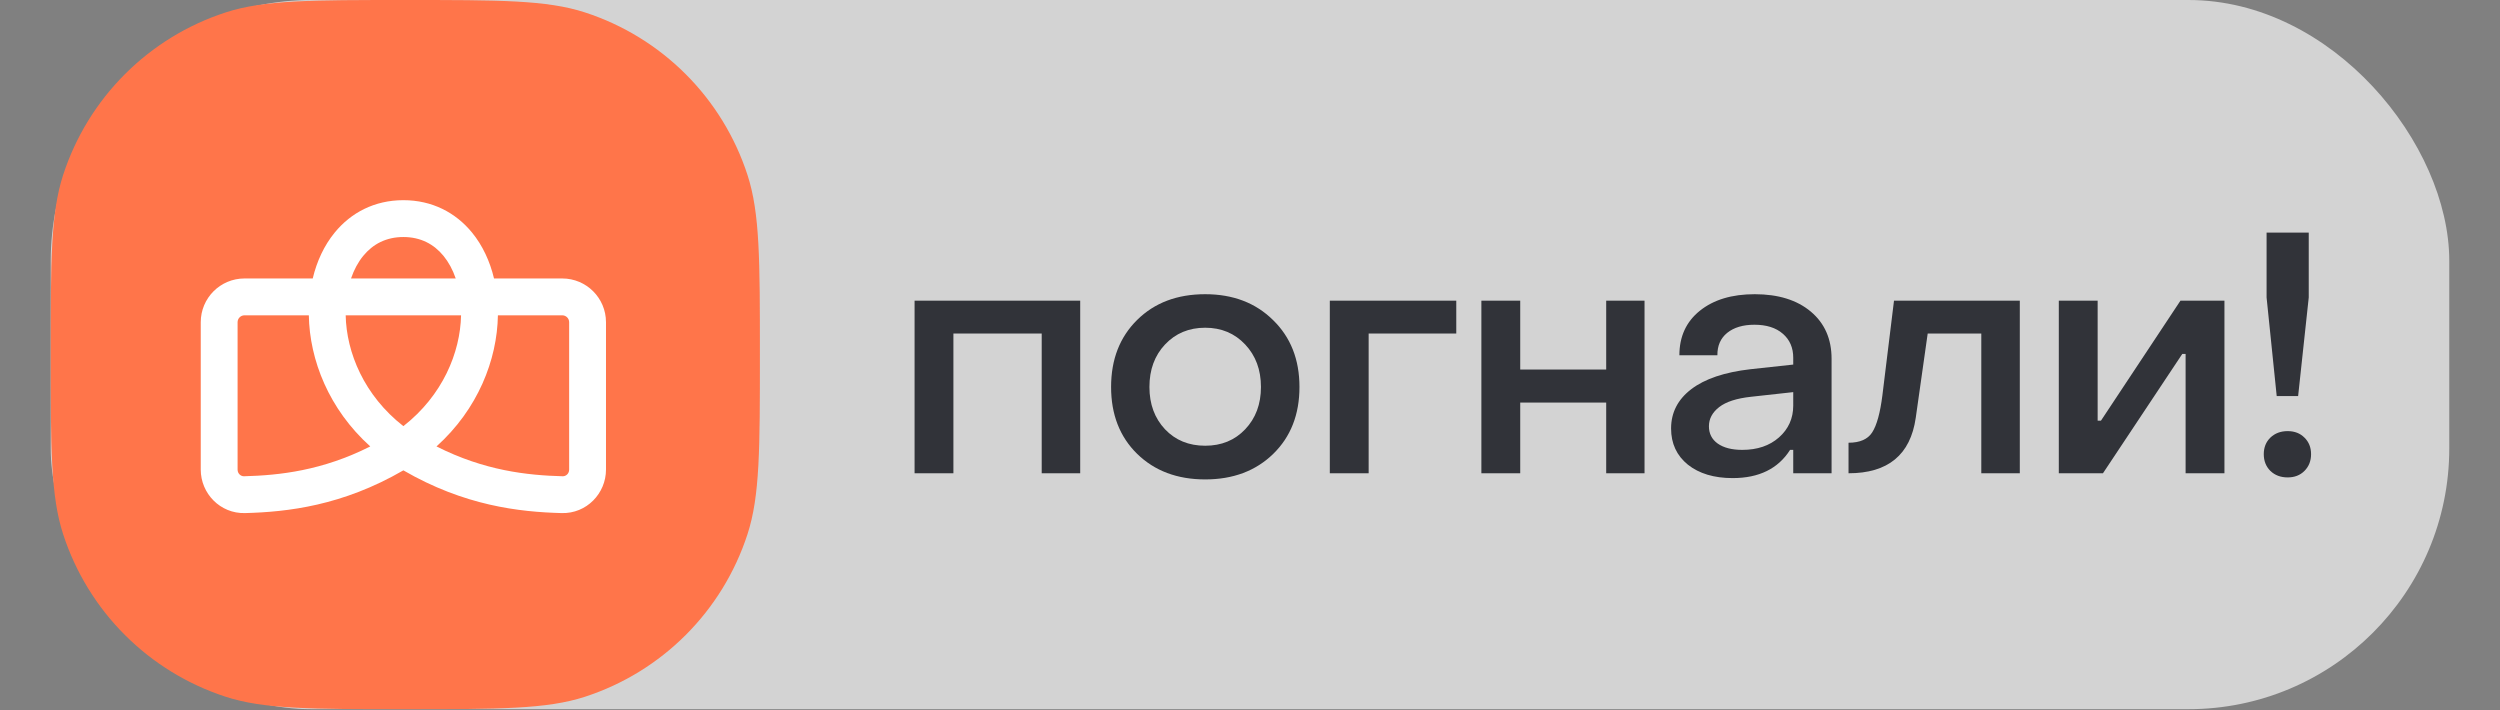
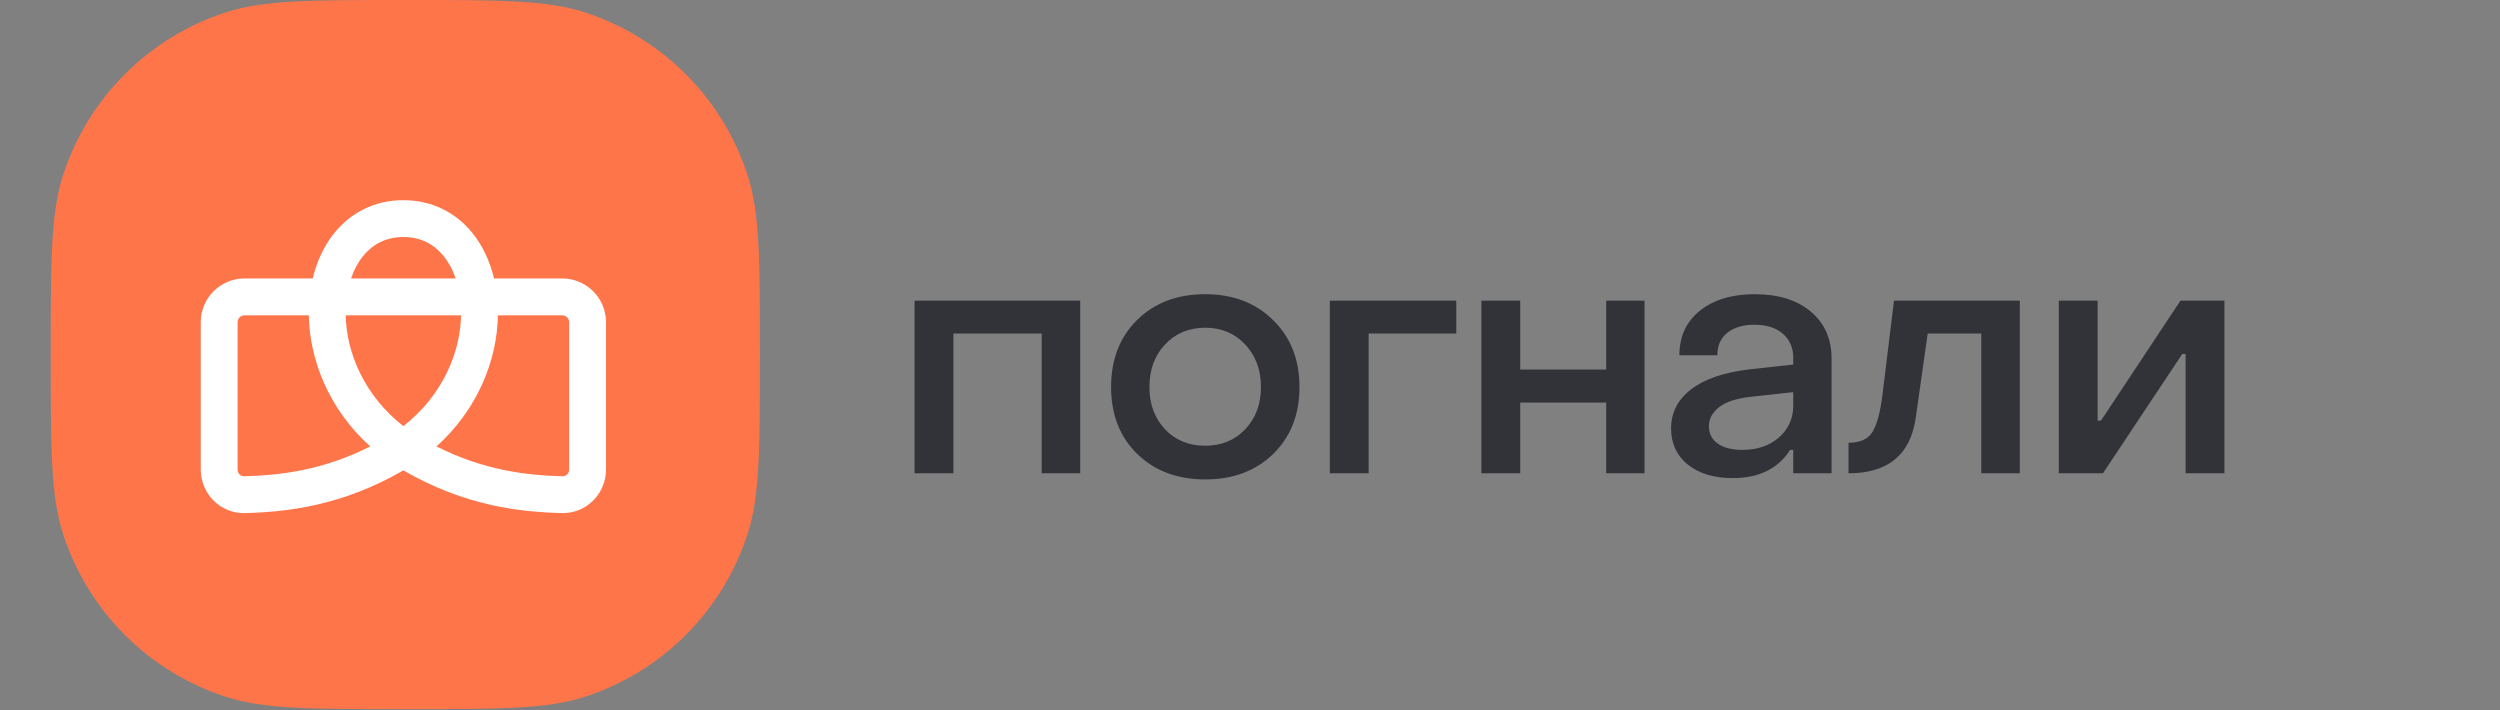
<svg xmlns="http://www.w3.org/2000/svg" width="345" height="98" viewBox="0 0 345 98" fill="none">
  <rect x="0" y="0" width="345" height="98" fill="#808080" stroke="none" />
-   <rect x="7" width="331" height="97.867" rx="36" fill="white" fill-opacity="0.65" />
-   <path d="M317.141 54.661H314.186L312.789 41.057V32.102H318.606V41.057L317.141 54.661ZM315.698 65.883C314.736 65.883 313.942 65.586 313.316 64.99C312.705 64.379 312.4 63.608 312.4 62.677C312.4 61.746 312.705 60.982 313.316 60.387C313.942 59.791 314.736 59.494 315.698 59.494C316.644 59.494 317.415 59.791 318.011 60.387C318.622 60.982 318.927 61.746 318.927 62.677C318.927 63.608 318.622 64.379 318.011 64.99C317.415 65.586 316.644 65.883 315.698 65.883Z" fill="#313339" />
  <path d="M290.208 65.311H284.115V41.492H289.475V58.05H289.933L300.903 41.492H306.973V65.311H301.613V48.843H301.155L290.208 65.311Z" fill="#313339" />
  <path d="M255.097 65.311V61.096C256.67 61.096 257.761 60.615 258.372 59.654C258.998 58.676 259.464 56.982 259.769 54.569L261.372 41.492H278.733V65.311H273.419V46.026H266.022L264.373 57.661C263.64 62.761 260.548 65.311 255.097 65.311Z" fill="#313339" />
  <path d="M239.107 65.977C236.542 65.977 234.481 65.358 232.923 64.121C231.381 62.869 230.61 61.205 230.61 59.129C230.61 56.93 231.542 55.12 233.404 53.7C235.267 52.281 237.985 51.364 241.558 50.952L247.467 50.311V49.372C247.467 47.982 246.986 46.875 246.024 46.051C245.077 45.226 243.772 44.814 242.108 44.814C240.535 44.814 239.283 45.188 238.351 45.936C237.435 46.684 236.985 47.715 237 49.028H231.755C231.755 46.448 232.694 44.402 234.572 42.89C236.466 41.363 238.993 40.6 242.153 40.6C245.406 40.6 247.986 41.402 249.895 43.005C251.803 44.608 252.757 46.776 252.757 49.509V65.312H247.467V62.083H247.032C245.383 64.679 242.741 65.977 239.107 65.977ZM240.436 62.083C242.512 62.083 244.199 61.51 245.497 60.365C246.81 59.205 247.467 57.739 247.467 55.968V54.113L241.649 54.754C239.665 54.968 238.199 55.441 237.252 56.174C236.305 56.907 235.832 57.792 235.832 58.831C235.832 59.839 236.237 60.633 237.046 61.213C237.87 61.793 239 62.083 240.436 62.083Z" fill="#313339" />
  <path d="M209.791 65.311H204.431V41.492H209.791V50.996H221.655V41.492H226.945V65.311H221.655V55.554H209.791V65.311Z" fill="#313339" />
  <path d="M188.873 65.311H183.514V41.492H200.966V46.026H188.873V65.311Z" fill="#313339" />
  <path d="M175.707 62.633C173.295 64.984 170.165 66.16 166.317 66.16C162.469 66.16 159.339 64.984 156.927 62.633C154.529 60.281 153.331 57.205 153.331 53.403C153.331 49.601 154.529 46.517 156.927 44.15C159.324 41.783 162.454 40.6 166.317 40.6C170.149 40.6 173.272 41.791 175.684 44.173C178.112 46.539 179.326 49.616 179.326 53.403C179.326 57.205 178.119 60.281 175.707 62.633ZM166.317 61.51C168.561 61.51 170.401 60.755 171.836 59.243C173.287 57.716 174.012 55.769 174.012 53.403C174.012 51.036 173.287 49.082 171.836 47.54C170.386 45.998 168.546 45.226 166.317 45.226C164.072 45.226 162.225 45.998 160.774 47.54C159.339 49.066 158.621 51.021 158.621 53.403C158.621 55.769 159.339 57.716 160.774 59.243C162.21 60.755 164.057 61.51 166.317 61.51Z" fill="#313339" />
  <path d="M131.57 65.311H126.211V41.492H149.068V65.311H143.755V46.026H131.57V65.311Z" fill="#313339" />
  <path d="M7 48.933C7 35.922 7 29.416 8.711 24.151C12.168 13.511 20.511 5.168 31.151 1.711C36.416 0 42.922 0 55.933 0C68.945 0 75.45 0 80.715 1.711C91.356 5.168 99.699 13.511 103.156 24.151C104.867 29.416 104.867 35.922 104.867 48.933C104.867 61.945 104.867 68.45 103.156 73.715C99.699 84.356 91.356 92.699 80.715 96.156C75.45 97.867 68.945 97.867 55.933 97.867C42.922 97.867 36.416 97.867 31.151 96.156C20.511 92.699 12.168 84.356 8.711 73.715C7 68.45 7 61.945 7 48.933Z" fill="#FF754A" />
  <path fill-rule="evenodd" clip-rule="evenodd" d="M55.665 58.808C61.084 54.569 63.519 48.661 63.627 43.513H47.703C47.811 48.661 50.246 54.569 55.665 58.808ZM42.619 43.513C42.719 49.672 45.392 56.478 51.095 61.607C44.5 64.944 38.586 65.596 33.672 65.724C33.23 65.735 32.787 65.361 32.787 64.802V44.466C32.787 43.939 33.214 43.513 33.74 43.513H42.619ZM43.156 38.428C43.719 36.063 44.726 33.882 46.191 32.092C48.437 29.347 51.688 27.625 55.665 27.625C59.642 27.625 62.893 29.347 65.139 32.092C66.604 33.882 67.611 36.063 68.175 38.428H77.59C80.924 38.428 83.627 41.131 83.627 44.466V64.802C83.627 68.103 80.942 70.895 77.525 70.806C71.629 70.652 64.072 69.783 55.665 64.909C47.258 69.783 39.701 70.652 33.805 70.806C30.388 70.895 27.703 68.103 27.703 64.802V44.466C27.703 41.131 30.406 38.428 33.74 38.428H43.156ZM48.441 38.428C48.855 37.216 49.429 36.163 50.126 35.312C51.454 33.688 53.287 32.709 55.665 32.709C58.043 32.709 59.876 33.688 61.205 35.312C61.901 36.163 62.475 37.216 62.89 38.428H48.441ZM68.711 43.513H77.59C78.116 43.513 78.543 43.939 78.543 44.466V64.802C78.543 65.361 78.101 65.735 77.658 65.724C72.744 65.596 66.831 64.944 60.235 61.607C65.938 56.478 68.611 49.672 68.711 43.513Z" fill="white" />
</svg>